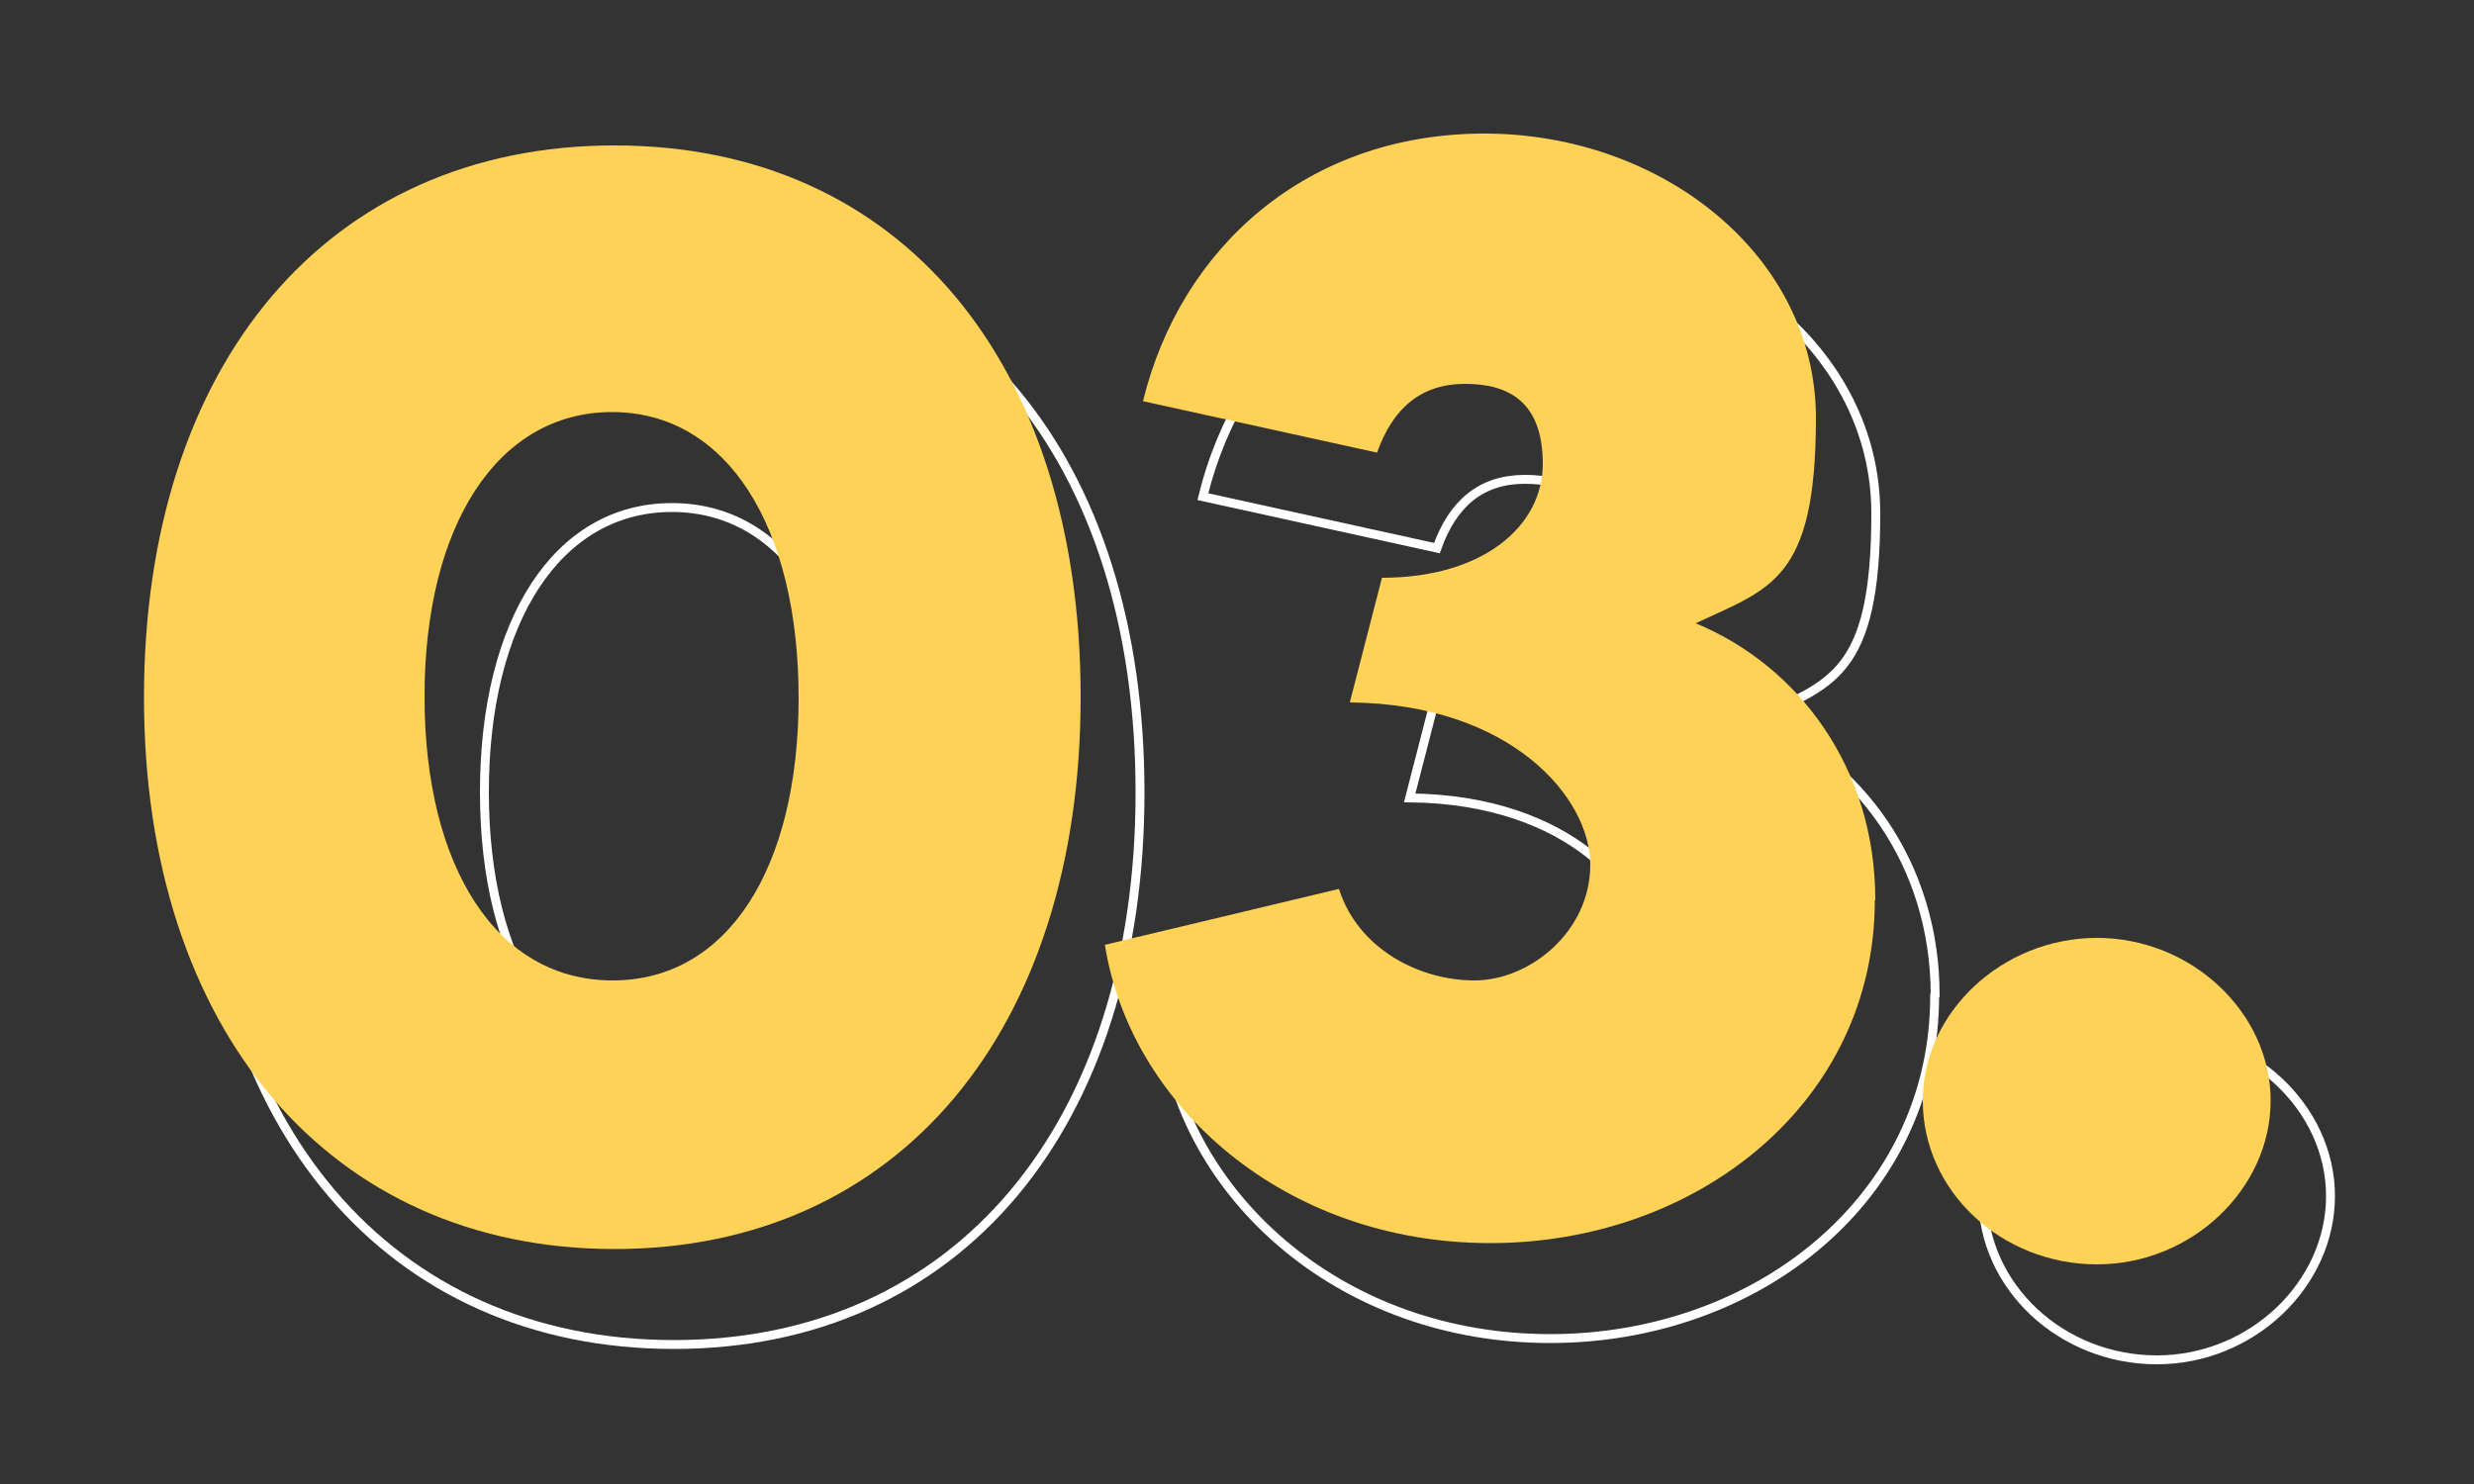
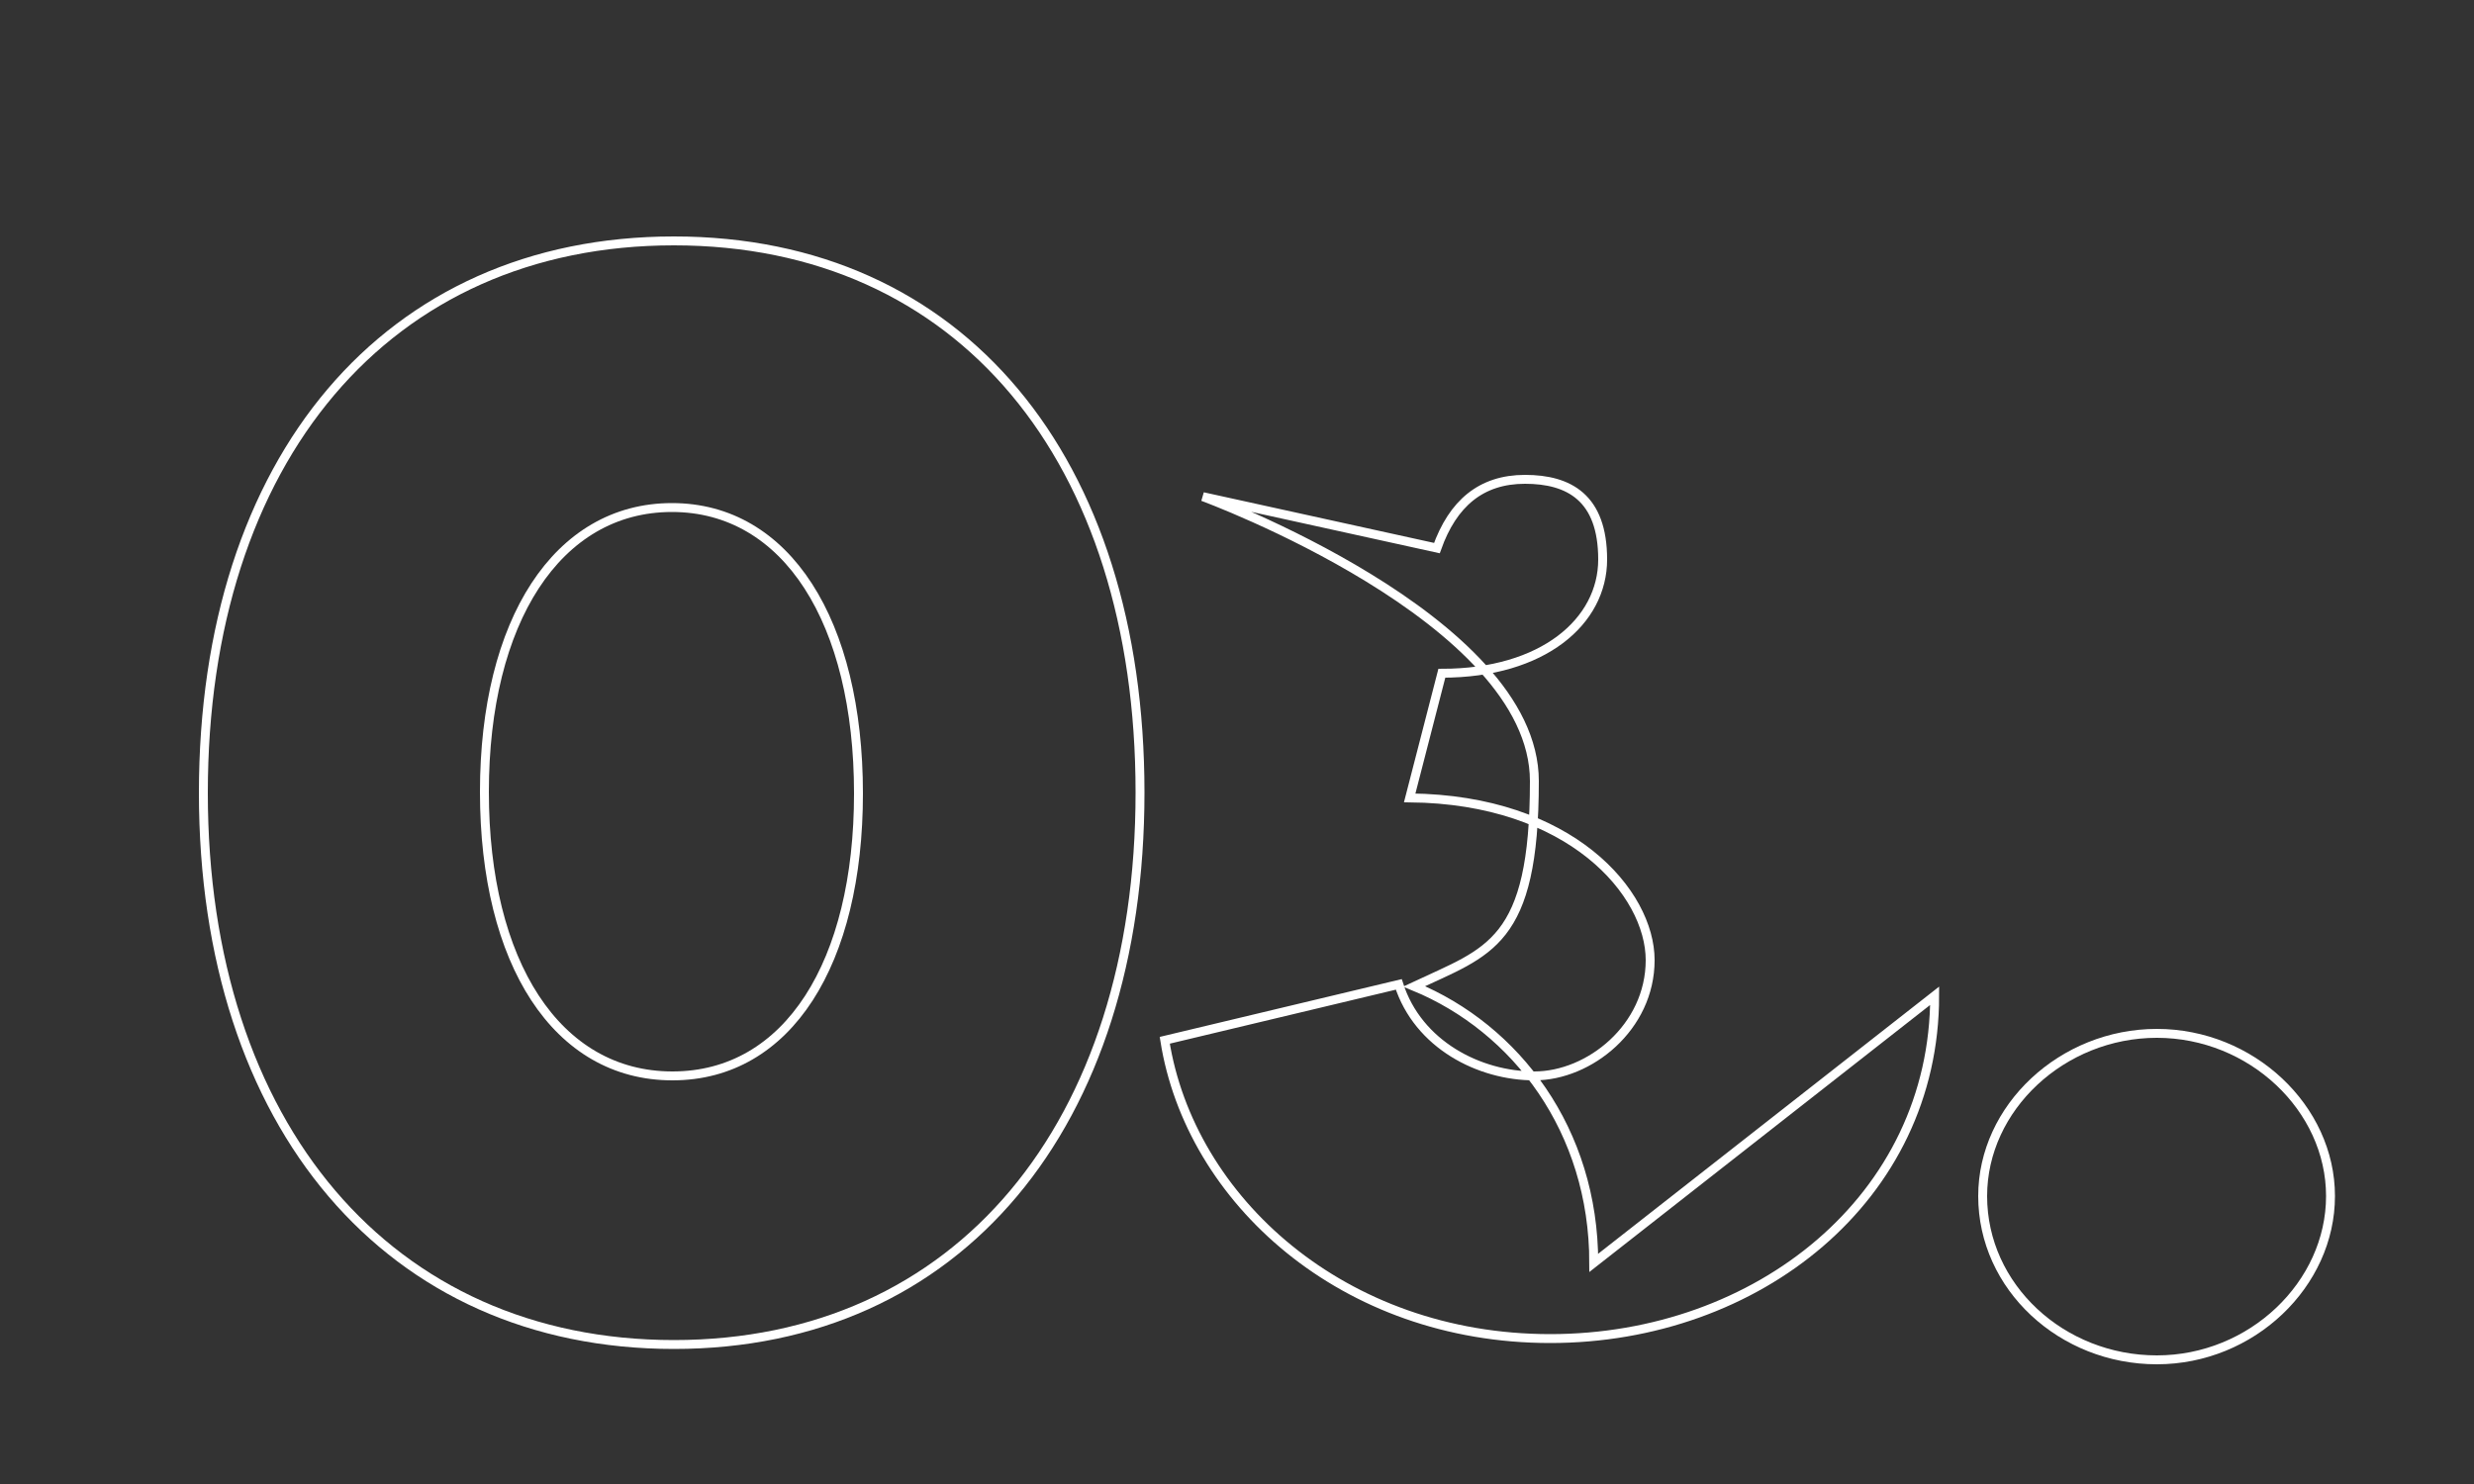
<svg xmlns="http://www.w3.org/2000/svg" id="Layer_1" data-name="Layer 1" version="1.1" viewBox="0 0 500 300">
  <rect x="0" y="0" width="500" height="300" fill="#333333" stroke="none" />
  <defs>
    <style>
      .cls-1 {
        fill: #fed256;
        stroke-width: 0px;
      }

      .cls-2 {
        fill: none;
        stroke: #fff;
        stroke-miterlimit: 10;
        stroke-width: 1.8px;
      }
    </style>
  </defs>
  <g>
    <path class="cls-2" d="M41.1,160.3c0-67.4,37.1-111.6,95.1-111.6s94.2,44.2,94.2,111.5-36.7,111.6-94.2,111.6-95.1-44.2-95.1-111.5ZM173.5,160.4c0-34.7-14.5-57.8-37.7-57.8s-37.9,23-37.9,57.5,14.6,57.4,38,57.4,37.6-22.9,37.6-57.1Z" />
-     <path class="cls-2" d="M391,201.3c0,40.9-35.9,69.3-77.7,69.3s-72.8-28-77.9-60.3l47.3-11.3c3.9,12.2,16.3,18.5,27.4,18.5s23.4-9.8,23.4-23.4-16.1-32.5-48.6-32.8l6.5-25.2c20.5,0,32.5-10.5,32.5-23s-6.8-16.2-15.7-16.2-14.6,4.9-17.8,13.9l-47.3-10.4c7.6-31.1,33.2-54.1,69-54.1s67,24.6,67,57.5-9.2,34.4-24.3,41.5c20.6,8.5,36.3,29.1,36.3,55.9Z" />
+     <path class="cls-2" d="M391,201.3c0,40.9-35.9,69.3-77.7,69.3s-72.8-28-77.9-60.3l47.3-11.3c3.9,12.2,16.3,18.5,27.4,18.5s23.4-9.8,23.4-23.4-16.1-32.5-48.6-32.8l6.5-25.2c20.5,0,32.5-10.5,32.5-23s-6.8-16.2-15.7-16.2-14.6,4.9-17.8,13.9l-47.3-10.4s67,24.6,67,57.5-9.2,34.4-24.3,41.5c20.6,8.5,36.3,29.1,36.3,55.9Z" />
    <path class="cls-2" d="M400.7,241.8c0-17.9,16.1-32.9,35.2-32.9s35.1,15.1,35.1,32.9-15.9,33.1-35.1,33.1-35.2-14.7-35.2-33.1Z" />
  </g>
  <g>
-     <path class="cls-1" d="M29.1,141c0-67.4,37.1-111.6,95.1-111.6s94.2,44.2,94.2,111.5-36.7,111.6-94.2,111.6S29.1,208.2,29.1,141ZM161.4,141.1c0-34.7-14.5-57.8-37.7-57.8s-37.9,23-37.9,57.5,14.6,57.4,38,57.4,37.6-22.9,37.6-57.1Z" />
-     <path class="cls-1" d="M378.9,182c0,40.9-35.9,69.3-77.7,69.3s-72.8-28-77.9-60.3l47.3-11.3c3.9,12.2,16.3,18.5,27.4,18.5s23.4-9.8,23.4-23.4-16.1-32.5-48.6-32.8l6.5-25.2c20.5,0,32.5-10.5,32.5-23s-6.8-16.2-15.7-16.2-14.6,4.9-17.8,13.9l-47.3-10.4c7.6-31.1,33.2-54.1,69-54.1s67,24.6,67,57.5-9.2,34.4-24.3,41.5c20.6,8.5,36.3,29.1,36.3,55.9Z" />
-     <path class="cls-1" d="M388.6,222.5c0-17.9,16.1-32.9,35.2-32.9s35.1,15.1,35.1,32.9-15.9,33.1-35.1,33.1-35.2-14.7-35.2-33.1Z" />
-   </g>
+     </g>
</svg>